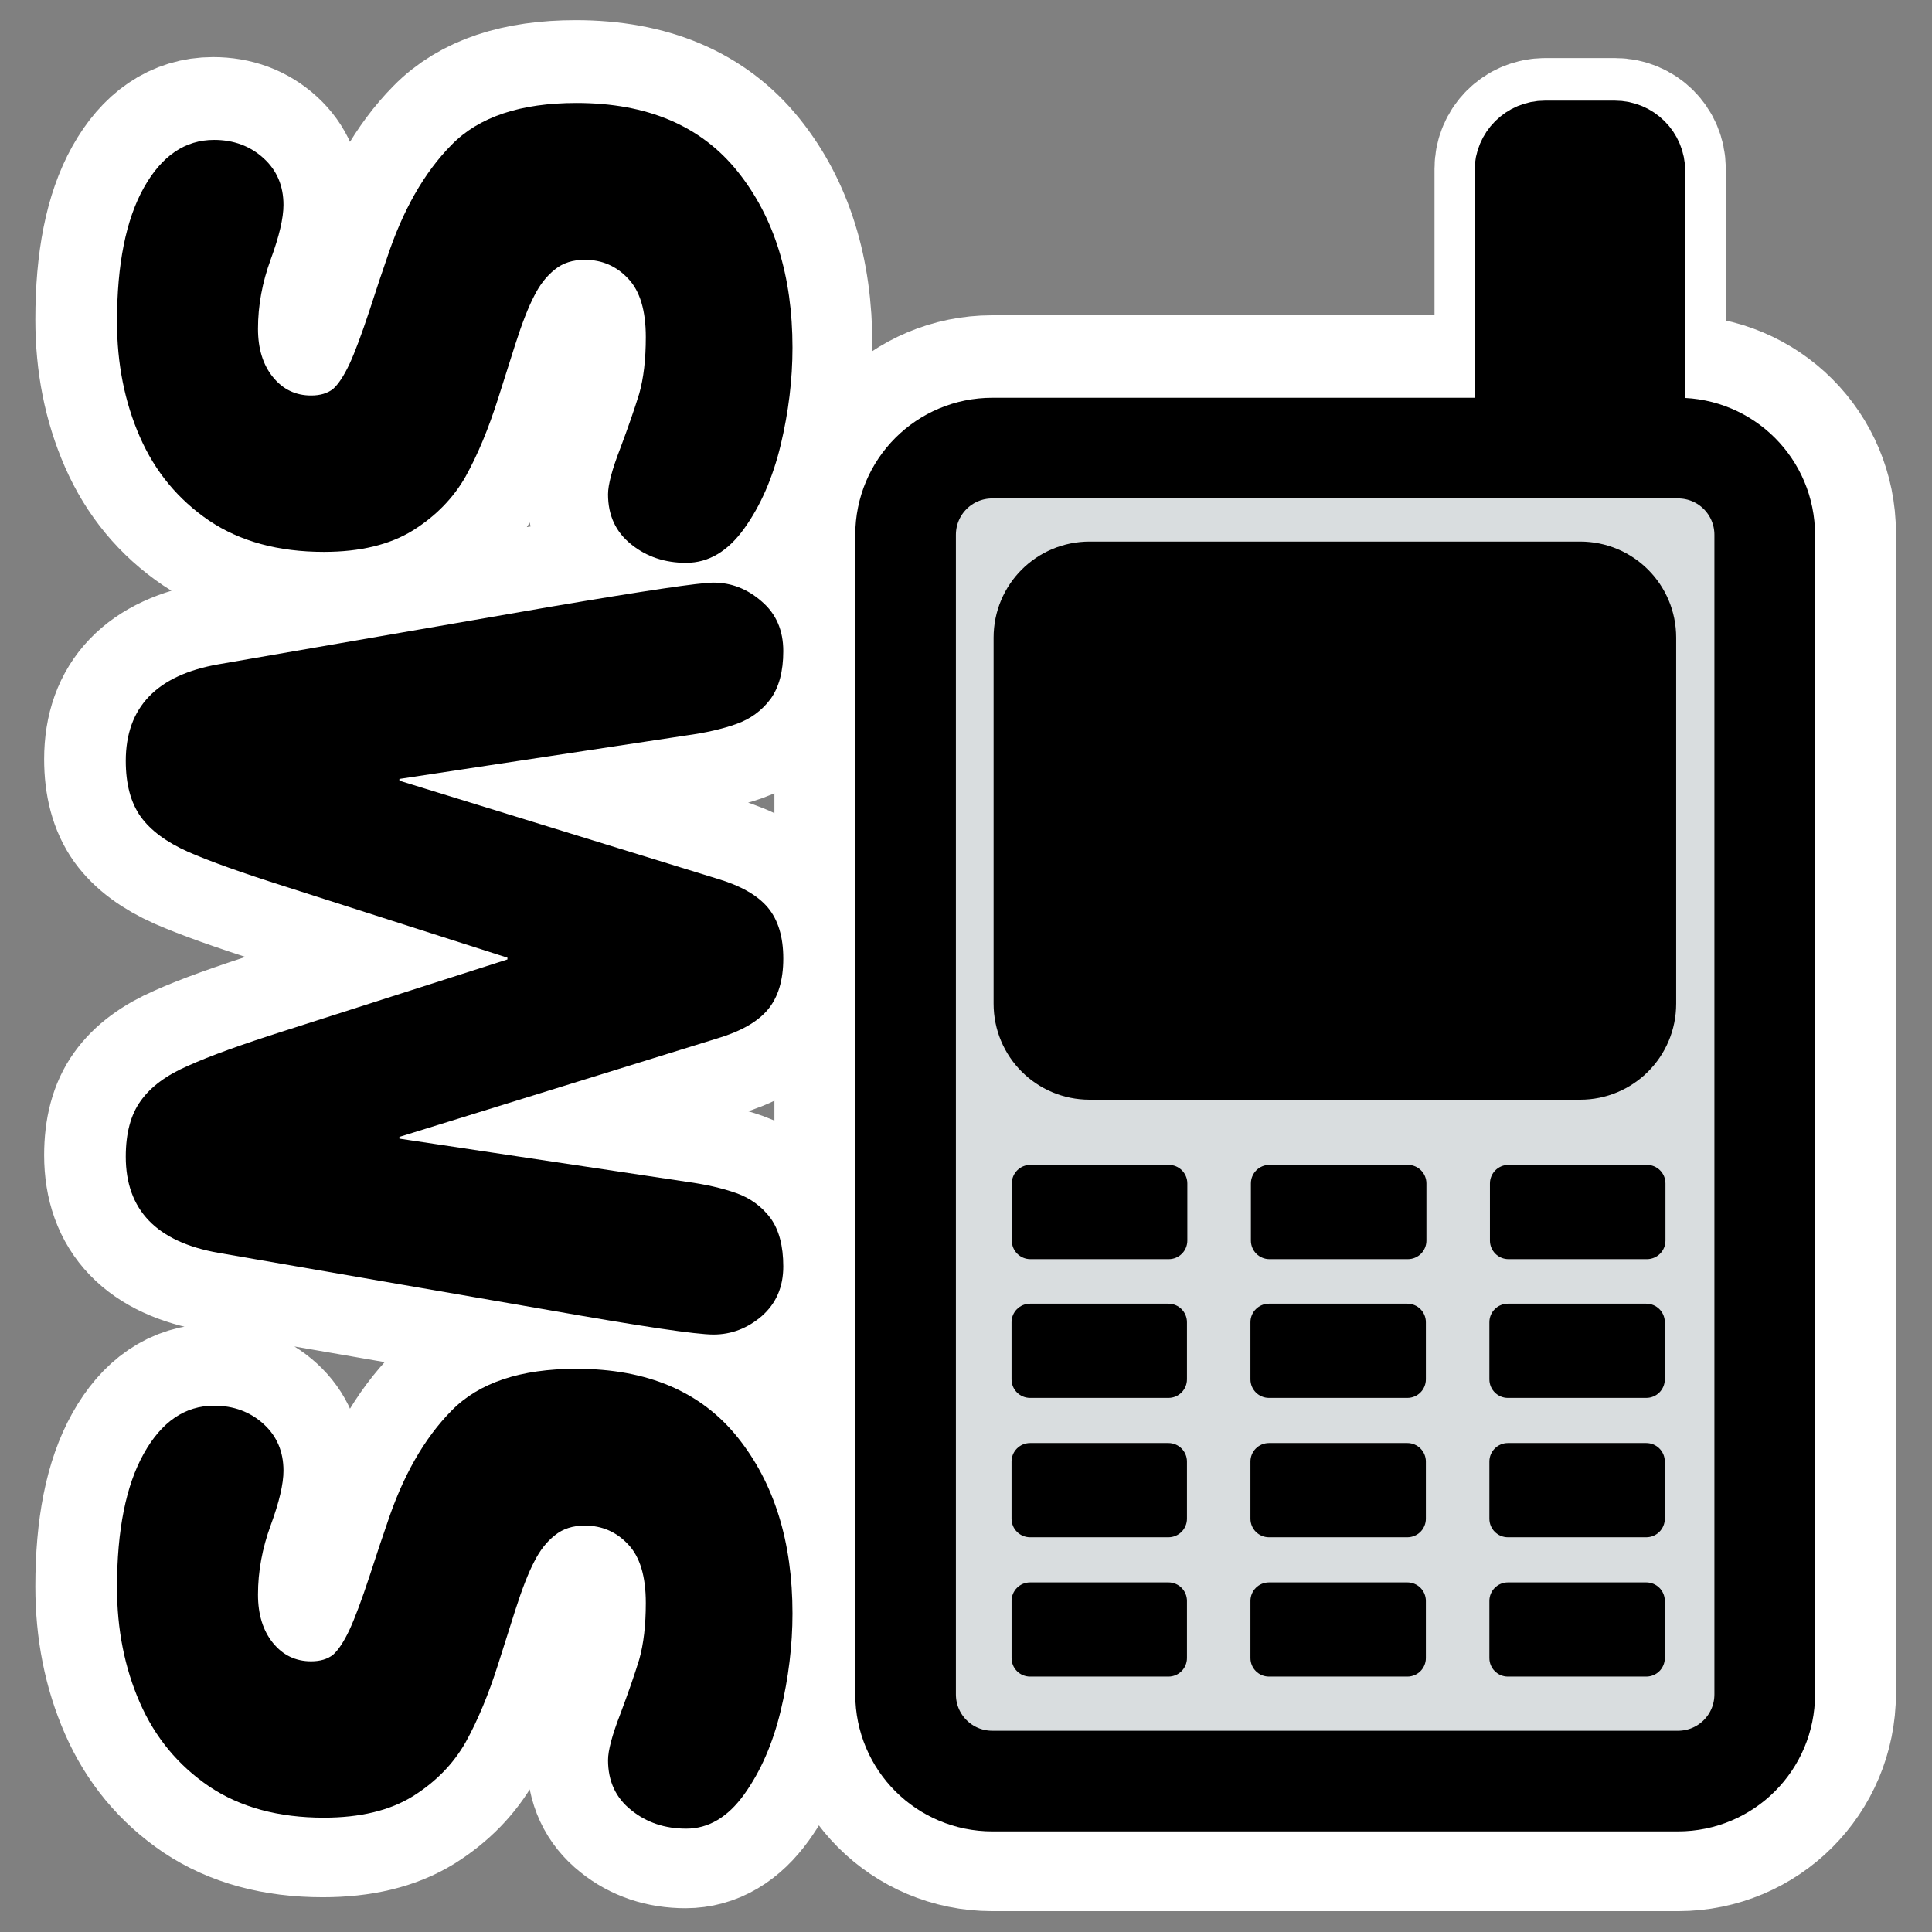
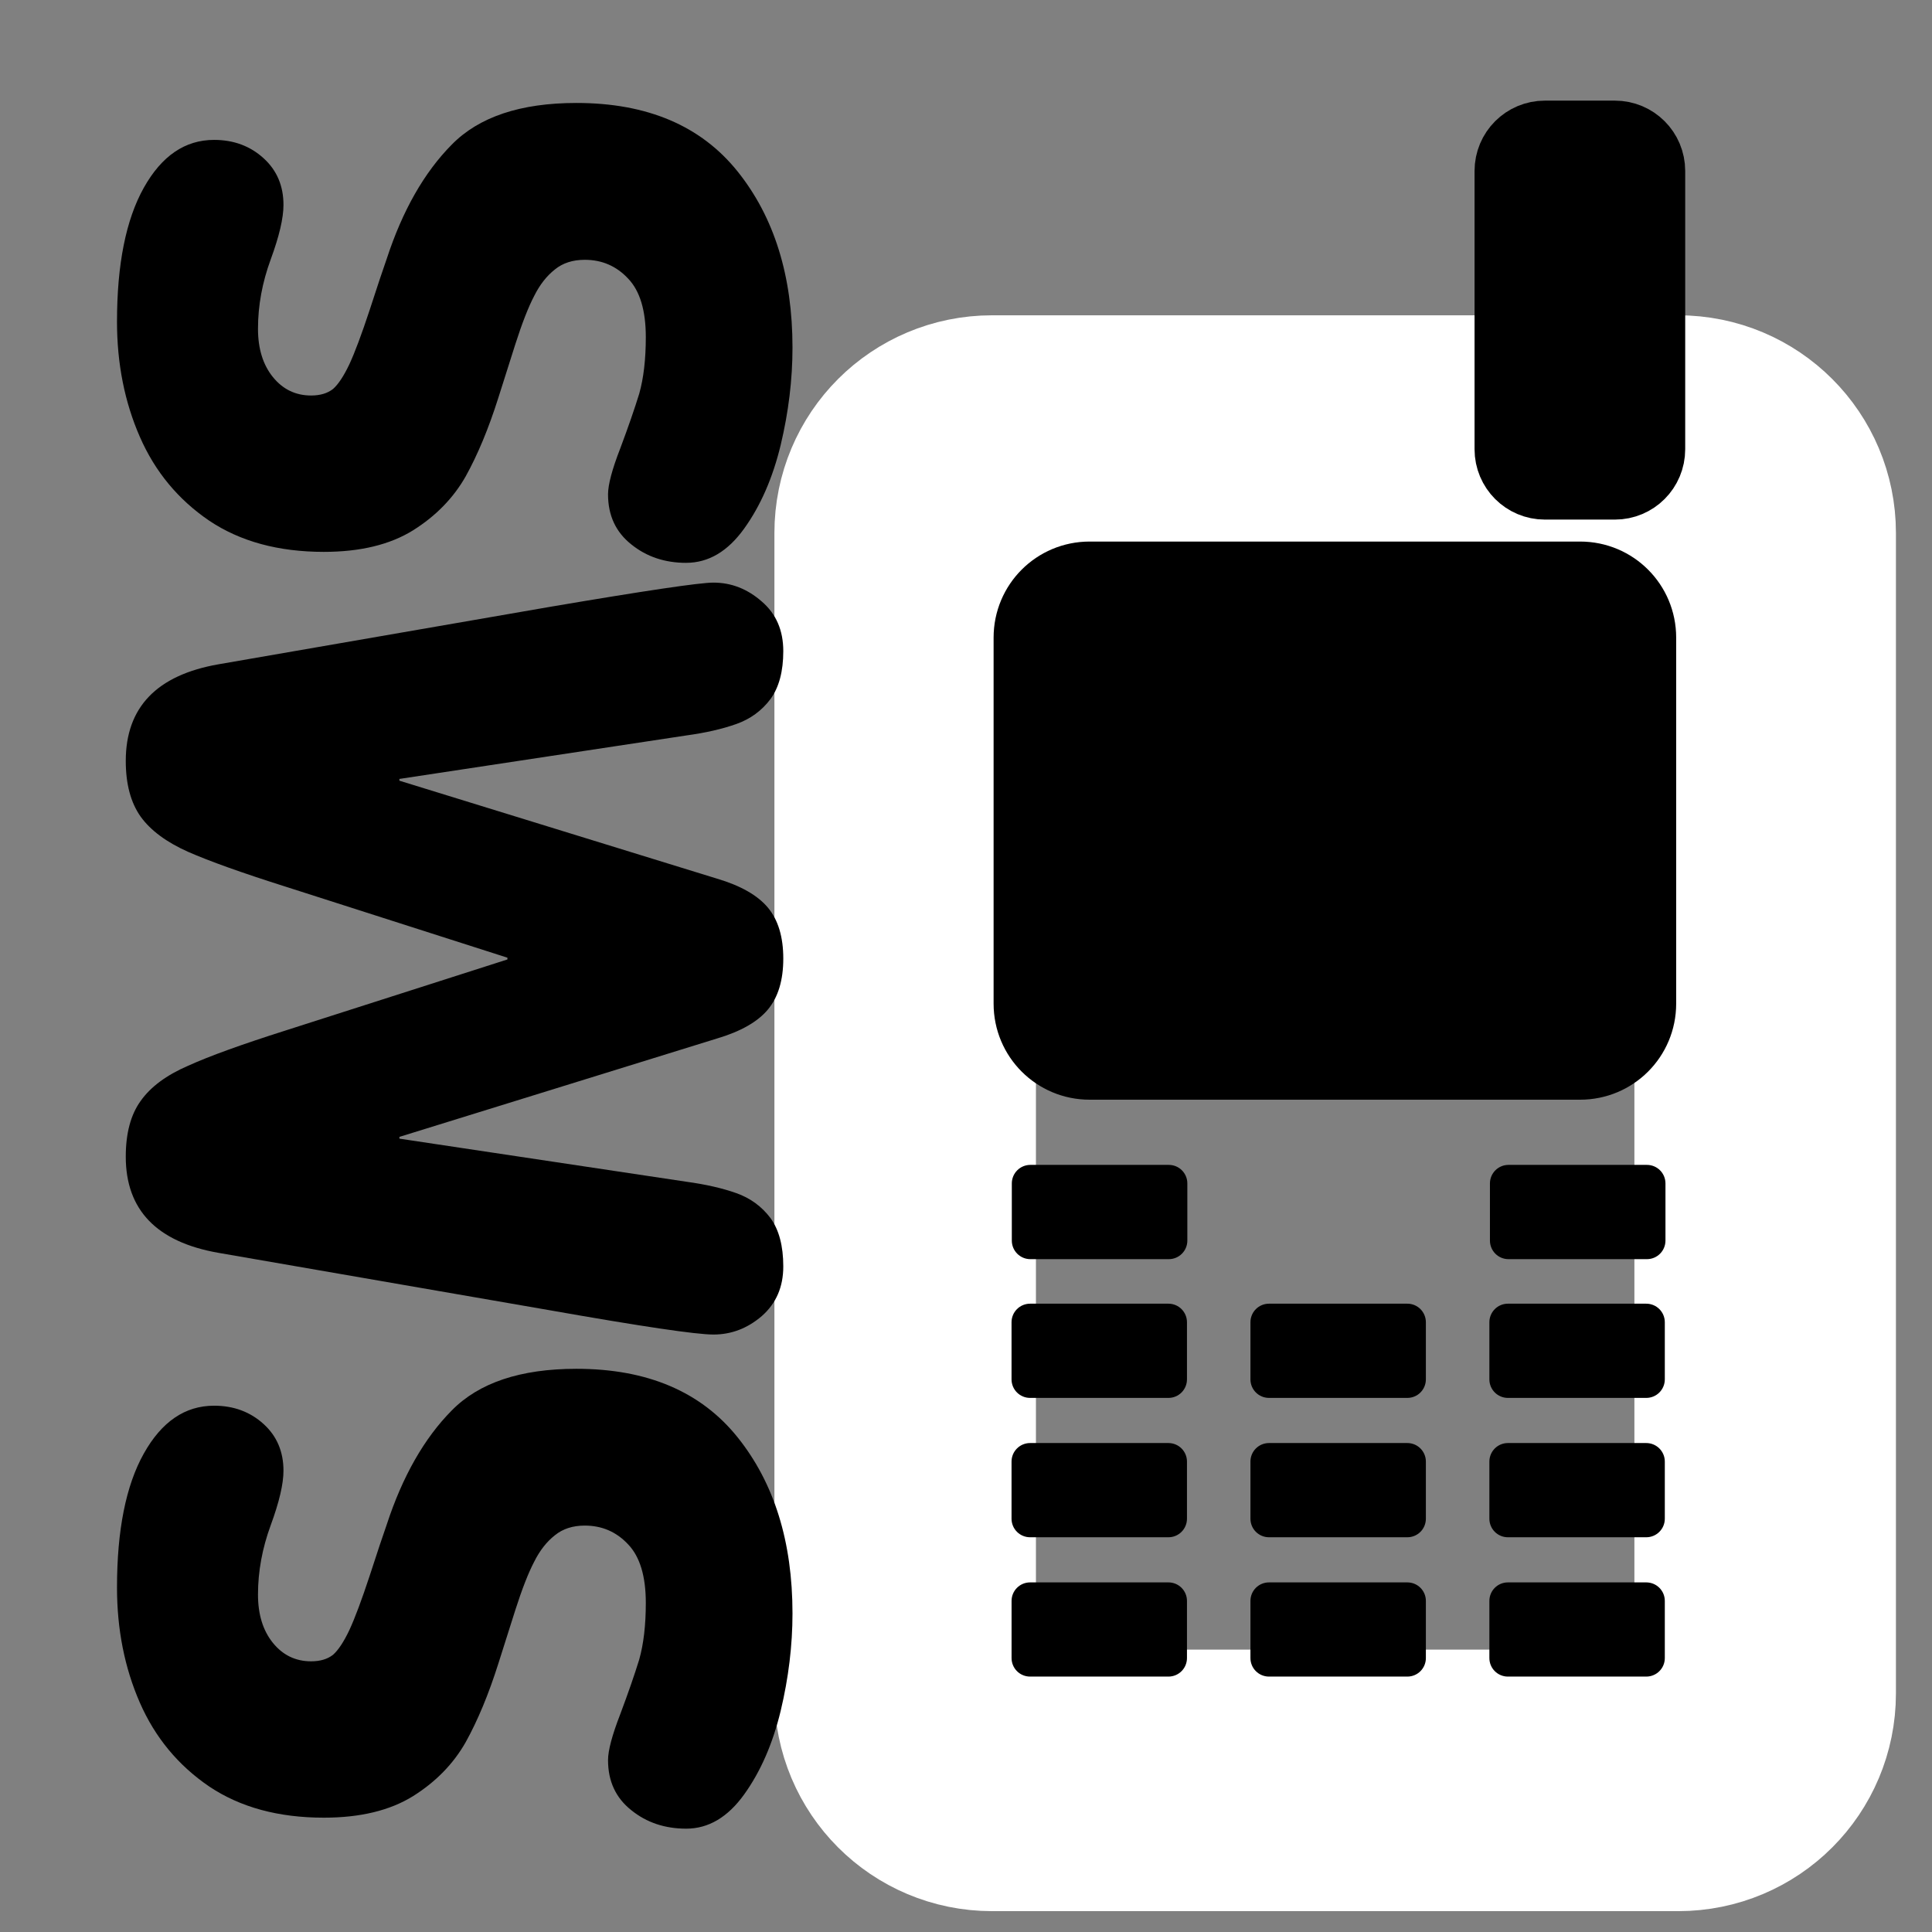
<svg xmlns="http://www.w3.org/2000/svg" xmlns:ns1="http://inkscape.sourceforge.net/DTD/sodipodi-0.dtd" xmlns:ns2="http://www.inkscape.org/namespaces/inkscape" id="svg1" viewBox="0 0 60 60" ns1:version="0.32" _SVGFile__filename="oldscale/apps/sms_protocol.svg" version="1.0" ns2:version="0.41" y="0" x="0" ns1:docname="sms_protocol.svg" ns1:docbase="/home/danny/work/icons/primary/scalable/apps">
  <rect x="0" y="0" width="60" height="60" fill="#808080" stroke="none" />
  <ns1:namedview id="base" bordercolor="#666666" ns2:window-x="0" ns2:window-y="0" pagecolor="#ffffff" ns2:zoom="3.7738999" ns2:pageshadow="2" borderopacity="1.0" ns2:current-layer="svg1" ns2:cx="74.678810" ns2:cy="20.251877" ns2:window-width="1020" ns2:pageopacity="0.0" ns2:window-height="691" />
  <g id="g1790" style="stroke:#ffffff" transform="matrix(1.001 0 0 1.001 -.04 -.077)">
-     <path id="path1121" style="stroke-linejoin:round;stroke:#ffffff;stroke-width:4.993;fill:none" d="m47.977 4.375c-0.518 0-0.935 0.417-0.935 0.934v8.642c0 0.518 0.417 0.935 0.935 0.935h2.174c0.517 0 0.934-0.417 0.934-0.935v-8.642c0-0.518-0.417-0.934-0.934-0.934h-2.174z" />
    <path id="path1122" style="stroke-linejoin:round;stroke:#ffffff;stroke-linecap:round;stroke-width:8.114;fill:none" d="m30.819 13.916c-1.494 0-2.696 1.202-2.696 2.695v36.006c0 1.493 1.202 2.696 2.696 2.696h21.289c1.494 0 2.696-1.203 2.696-2.696v-36.006c0-1.493-1.202-2.695-2.696-2.695h-21.289z" />
-     <path id="path1136" style="stroke-linejoin:round;stroke:#ffffff;stroke-width:4.993;fill:none" d="m21.308 17.477c-0.663 0-1.232-0.19-1.705-0.572-0.481-0.382-0.722-0.9-0.722-1.555 0-0.3 0.127-0.777 0.382-1.432 0.245-0.655 0.44-1.218 0.586-1.691 0.136-0.482 0.205-1.069 0.205-1.76 0-0.827-0.182-1.432-0.546-1.813-0.364-0.391-0.814-0.586-1.35-0.586-0.373 0-0.682 0.1-0.928 0.3-0.254 0.2-0.468 0.473-0.641 0.818-0.181 0.345-0.377 0.846-0.586 1.501-0.209 0.654-0.386 1.213-0.532 1.677-0.3 0.946-0.636 1.755-1.009 2.428-0.382 0.673-0.928 1.232-1.637 1.677-0.718 0.446-1.641 0.669-2.768 0.669-1.41 0-2.596-0.323-3.56-0.969-0.964-0.654-1.682-1.523-2.155-2.605s-0.709-2.273-0.709-3.573c0-1.782 0.277-3.169 0.832-4.16 0.555-0.991 1.282-1.487 2.182-1.487 0.609 0 1.123 0.191 1.541 0.573 0.409 0.373 0.614 0.855 0.614 1.446 0 0.409-0.132 0.973-0.396 1.691-0.264 0.718-0.396 1.437-0.396 2.155 0 0.619 0.155 1.119 0.464 1.501 0.309 0.381 0.705 0.572 1.187 0.572 0.282 0 0.509-0.068 0.682-0.204 0.164-0.146 0.332-0.4 0.505-0.764 0.172-0.373 0.382-0.932 0.627-1.677 0.246-0.755 0.423-1.286 0.532-1.596 0.491-1.5 1.164-2.682 2.018-3.546 0.846-0.864 2.137-1.296 3.874-1.296 2.2 0 3.868 0.709 5.005 2.128 1.136 1.418 1.705 3.241 1.705 5.469 0 0.991-0.123 2-0.369 3.027-0.245 1.019-0.622 1.883-1.131 2.592-0.51 0.709-1.11 1.063-1.801 1.063zm-4.214 23.213l-10.31-1.787c-1.919-0.336-2.878-1.332-2.878-2.987 0-0.727 0.155-1.304 0.464-1.732 0.309-0.436 0.8-0.8 1.473-1.091 0.664-0.3 1.668-0.663 3.014-1.091l6.901-2.209v-0.055l-6.901-2.209c-1.346-0.427-2.35-0.787-3.014-1.078-0.673-0.3-1.164-0.663-1.473-1.091-0.309-0.436-0.464-1.013-0.464-1.732 0-1.664 0.959-2.664 2.878-3l10.31-1.787c2.946-0.5 4.633-0.75 5.06-0.75 0.554 0 1.055 0.196 1.5 0.587 0.446 0.382 0.668 0.895 0.668 1.541 0 0.627-0.132 1.123-0.395 1.486-0.273 0.364-0.628 0.623-1.064 0.778-0.436 0.154-0.955 0.273-1.555 0.354l-8.906 1.351v0.054l9.861 3.041c0.736 0.219 1.264 0.519 1.582 0.901 0.318 0.381 0.477 0.909 0.477 1.582 0 0.672-0.159 1.2-0.477 1.582-0.318 0.381-0.846 0.682-1.582 0.9l-9.861 3.055v0.054l8.906 1.337c0.6 0.082 1.119 0.2 1.555 0.354 0.436 0.155 0.791 0.414 1.064 0.778 0.263 0.363 0.395 0.864 0.395 1.5s-0.222 1.15-0.668 1.541c-0.445 0.382-0.946 0.573-1.5 0.573-0.537 0-2.223-0.25-5.06-0.75zm4.214 16.093c-0.663 0-1.232-0.191-1.705-0.573-0.481-0.382-0.722-0.9-0.722-1.555 0-0.3 0.127-0.777 0.382-1.432 0.245-0.654 0.44-1.218 0.586-1.691 0.136-0.482 0.205-1.068 0.205-1.759 0-0.827-0.182-1.432-0.546-1.814-0.364-0.391-0.814-0.586-1.35-0.586-0.373 0-0.682 0.1-0.928 0.3-0.254 0.2-0.468 0.472-0.641 0.818-0.181 0.345-0.377 0.845-0.586 1.5s-0.386 1.214-0.532 1.678c-0.3 0.945-0.636 1.754-1.009 2.427-0.382 0.673-0.928 1.232-1.637 1.678-0.718 0.445-1.641 0.668-2.768 0.668-1.41 0-2.596-0.323-3.56-0.968-0.964-0.655-1.682-1.523-2.155-2.605s-0.709-2.273-0.709-3.573c0-1.782 0.277-3.169 0.832-4.16s1.282-1.487 2.182-1.487c0.609 0 1.123 0.191 1.541 0.573 0.409 0.373 0.614 0.855 0.614 1.446 0 0.409-0.132 0.973-0.396 1.691-0.264 0.718-0.396 1.437-0.396 2.155 0 0.618 0.155 1.118 0.464 1.5 0.309 0.382 0.705 0.573 1.187 0.573 0.282 0 0.509-0.068 0.682-0.205 0.164-0.145 0.332-0.4 0.505-0.764 0.172-0.372 0.382-0.931 0.627-1.677 0.246-0.755 0.423-1.287 0.532-1.596 0.491-1.5 1.164-2.682 2.018-3.546 0.846-0.863 2.137-1.295 3.874-1.295 2.2 0 3.868 0.709 5.005 2.127 1.136 1.419 1.705 3.242 1.705 5.469 0 0.991-0.123 2.001-0.369 3.028-0.245 1.018-0.622 1.882-1.131 2.591-0.51 0.709-1.11 1.064-1.801 1.064z" />
  </g>
  <g id="g1101" transform="matrix(.94 0 0 .94 1.791 1.731)">
    <g id="g1085">
      <path id="rect900" d="m38.109 2.777c-0.576 0-1.04 0.464-1.04 1.04v9.617c0 0.576 0.464 1.04 1.04 1.04h2.419c0.576 0 1.039-0.464 1.039-1.04v-9.617c0-0.576-0.463-1.04-1.039-1.04h-2.419z" style="stroke-linejoin:round;fill-rule:evenodd;stroke:#000000;stroke-width:2.782;fill:#000000" transform="matrix(.956 0 0 .956 12.703 .158)" />
-       <path id="rect899" d="m19.195 9.975c-1.662 0-3 1.338-3 3v40.066c0 1.662 1.338 3 3 3h23.691c1.662 0 3-1.338 3-3v-40.066c0-1.662-1.338-3-3-3h-23.691z" style="stroke-linejoin:round;fill-rule:evenodd;stroke:#000000;stroke-linecap:round;stroke-width:3.478;fill:#d9dddf" transform="matrix(.956 0 0 .956 12.531 3.427)" />
      <path id="rect901" style="stroke-linejoin:round;fill-rule:evenodd;stroke:#000000;stroke-linecap:round;stroke-width:1.995;fill:#000000" d="m34.094 17.048c-1.205 0-2.175 0.97-2.175 2.176v12.093c0 1.206 0.97 2.176 2.175 2.176h16.205c1.205 0 2.176-0.97 2.176-2.176v-12.093c0-1.206-0.971-2.176-2.176-2.176h-16.205z" />
      <path id="rect902" style="fill-rule:evenodd;fill:#000000" transform="matrix(.844 0 0 .844 14.985 5.764)" d="m20.322 36.588c-0.403 0-0.727 0.324-0.727 0.727v2.235c0 0.403 0.324 0.728 0.727 0.728h5.417c0.403 0 0.727-0.325 0.727-0.728v-2.235c0-0.403-0.324-0.727-0.727-0.727h-5.417z" />
-       <path id="rect903" style="fill-rule:evenodd;fill:#000000" transform="matrix(.844 0 0 .844 13.912 5.764)" d="m30.952 36.588c-0.403 0-0.727 0.324-0.727 0.727v2.235c0 0.403 0.324 0.728 0.727 0.728h5.417c0.403 0 0.727-0.325 0.727-0.728v-2.235c0-0.403-0.324-0.727-0.727-0.727h-5.417z" />
      <path id="rect904" style="fill-rule:evenodd;fill:#000000" transform="matrix(.844 0 0 .844 12.838 5.764)" d="m41.582 36.588c-0.403 0-0.727 0.324-0.727 0.727v2.235c0 0.403 0.324 0.728 0.727 0.728h5.417c0.403 0 0.727-0.325 0.727-0.728v-2.235c0-0.403-0.324-0.727-0.727-0.727h-5.417z" />
      <path id="rect905" style="fill-rule:evenodd;fill:#000000" d="m32.128 41.23c-0.34 0-0.614 0.274-0.614 0.614v1.885c0 0.34 0.274 0.614 0.614 0.614h4.569c0.339 0 0.613-0.274 0.613-0.614v-1.885c0-0.34-0.274-0.614-0.613-0.614h-4.569z" />
      <path id="rect906" style="fill-rule:evenodd;fill:#000000" d="m40.021 41.23c-0.34 0-0.614 0.274-0.614 0.614v1.885c0 0.34 0.274 0.614 0.614 0.614h4.569c0.34 0 0.613-0.274 0.613-0.614v-1.885c0-0.34-0.273-0.614-0.613-0.614h-4.569z" />
      <path id="rect907" style="fill-rule:evenodd;fill:#000000" d="m47.914 41.23c-0.34 0-0.613 0.274-0.613 0.614v1.885c0 0.34 0.273 0.614 0.613 0.614h4.569c0.34 0 0.614-0.274 0.614-0.614v-1.885c0-0.34-0.274-0.614-0.614-0.614h-4.569z" />
      <path id="rect908" style="fill-rule:evenodd;fill:#000000" d="m32.128 45.834c-0.34 0-0.614 0.274-0.614 0.613v1.886c0 0.34 0.274 0.614 0.614 0.614h4.569c0.339 0 0.613-0.274 0.613-0.614v-1.886c0-0.339-0.274-0.613-0.613-0.613h-4.569z" />
      <path id="rect909" style="fill-rule:evenodd;fill:#000000" d="m40.021 45.834c-0.34 0-0.614 0.274-0.614 0.613v1.886c0 0.34 0.274 0.614 0.614 0.614h4.569c0.34 0 0.613-0.274 0.613-0.614v-1.886c0-0.339-0.273-0.613-0.613-0.613h-4.569z" />
      <path id="rect910" style="fill-rule:evenodd;fill:#000000" d="m47.914 45.834c-0.34 0-0.613 0.274-0.613 0.613v1.886c0 0.34 0.273 0.614 0.613 0.614h4.569c0.34 0 0.614-0.274 0.614-0.614v-1.886c0-0.339-0.274-0.613-0.614-0.613h-4.569z" />
      <path id="rect911" style="fill-rule:evenodd;fill:#000000" transform="translate(11.89 3.054)" d="m20.238 47.384c-0.34 0-0.613 0.273-0.613 0.613v1.886c0 0.34 0.273 0.613 0.613 0.613h4.569c0.34 0 0.613-0.273 0.613-0.613v-1.886c0-0.34-0.273-0.613-0.613-0.613h-4.569z" />
-       <path id="rect912" style="fill-rule:evenodd;fill:#000000" d="m40.021 50.438c-0.34 0-0.614 0.273-0.614 0.613v1.886c0 0.34 0.274 0.613 0.614 0.613h4.569c0.34 0 0.613-0.273 0.613-0.613v-1.886c0-0.34-0.273-0.613-0.613-0.613h-4.569z" />
+       <path id="rect912" style="fill-rule:evenodd;fill:#000000" d="m40.021 50.438c-0.34 0-0.614 0.273-0.614 0.613v1.886c0 0.34 0.274 0.613 0.614 0.613h4.569c0.34 0 0.613-0.273 0.613-0.613v-1.886c0-0.34-0.273-0.613-0.613-0.613z" />
      <path id="rect913" style="fill-rule:evenodd;fill:#000000" d="m47.914 50.438c-0.34 0-0.613 0.273-0.613 0.613v1.886c0 0.34 0.273 0.613 0.613 0.613h4.569c0.34 0 0.614-0.273 0.614-0.613v-1.886c0-0.34-0.274-0.613-0.614-0.613h-4.569z" />
    </g>
    <path id="path848" style="fill:#000000" d="m20.766 16.754c-0.706 0-1.311-0.203-1.814-0.609-0.513-0.407-0.769-0.958-0.769-1.655 0-0.319 0.135-0.827 0.406-1.523 0.261-0.697 0.469-1.297 0.624-1.8 0.145-0.512 0.218-1.136 0.218-1.871 0-0.88-0.194-1.524-0.581-1.93-0.387-0.416-0.865-0.624-1.436-0.624-0.397 0-0.726 0.106-0.987 0.319-0.271 0.213-0.498 0.503-0.682 0.871-0.193 0.368-0.401 0.9-0.624 1.596-0.222 0.696-0.411 1.291-0.566 1.784-0.319 1.007-0.677 1.867-1.074 2.583-0.406 0.716-0.986 1.311-1.741 1.785-0.764 0.474-1.746 0.711-2.946 0.711-1.499 0-2.762-0.343-3.787-1.03-1.025-0.697-1.79-1.62-2.293-2.772-0.503-1.151-0.754-2.418-0.754-3.801 0-1.896 0.295-3.371 0.885-4.426 0.59-1.054 1.364-1.582 2.322-1.582 0.648 0 1.195 0.203 1.64 0.61 0.435 0.397 0.653 0.909 0.653 1.538 0 0.435-0.14 1.035-0.421 1.799-0.281 0.764-0.421 1.528-0.421 2.293 0 0.658 0.164 1.19 0.493 1.596 0.329 0.406 0.75 0.609 1.262 0.609 0.3 0 0.542-0.072 0.726-0.217 0.174-0.155 0.353-0.426 0.537-0.813 0.184-0.397 0.406-0.992 0.668-1.785 0.261-0.803 0.449-1.369 0.566-1.698 0.522-1.596 1.238-2.854 2.147-3.773 0.9-0.919 2.273-1.379 4.121-1.379 2.341 0 4.116 0.754 5.326 2.264 1.209 1.509 1.813 3.449 1.813 5.819 0 1.054-0.13 2.128-0.391 3.221-0.262 1.084-0.663 2.003-1.205 2.757-0.542 0.755-1.18 1.132-1.915 1.132zm-4.484 24.697l-10.97-1.901c-2.041-0.358-3.062-1.417-3.062-3.178 0-0.773 0.164-1.388 0.493-1.842 0.329-0.465 0.851-0.852 1.567-1.161 0.706-0.32 1.775-0.706 3.207-1.161l7.342-2.351v-0.058l-7.342-2.351c-1.432-0.454-2.501-0.836-3.207-1.146-0.716-0.319-1.238-0.706-1.567-1.161-0.329-0.464-0.493-1.078-0.493-1.843 0-1.77 1.021-2.834 3.062-3.192l10.97-1.901c3.134-0.532 4.929-0.798 5.383-0.798 0.591 0 1.123 0.208 1.597 0.624 0.474 0.406 0.711 0.953 0.711 1.64 0 0.667-0.141 1.194-0.421 1.581-0.29 0.387-0.668 0.663-1.132 0.827-0.464 0.165-1.016 0.291-1.654 0.378l-9.476 1.436v0.058l10.492 3.236c0.783 0.232 1.344 0.552 1.683 0.958 0.338 0.406 0.508 0.967 0.508 1.683s-0.17 1.277-0.508 1.683c-0.339 0.407-0.9 0.726-1.683 0.958l-10.492 3.25v0.058l9.476 1.423c0.638 0.087 1.19 0.212 1.654 0.377 0.464 0.164 0.842 0.44 1.132 0.827 0.28 0.387 0.421 0.919 0.421 1.596s-0.237 1.224-0.711 1.64c-0.474 0.406-1.006 0.609-1.597 0.609-0.57 0-2.365-0.266-5.383-0.798zm4.484 17.123c-0.706 0-1.311-0.203-1.814-0.61-0.513-0.406-0.769-0.957-0.769-1.654 0-0.319 0.135-0.827 0.406-1.524 0.261-0.696 0.469-1.296 0.624-1.799 0.145-0.513 0.218-1.137 0.218-1.872 0-0.88-0.194-1.523-0.581-1.93-0.387-0.416-0.865-0.624-1.436-0.624-0.397 0-0.726 0.107-0.987 0.32-0.271 0.212-0.498 0.503-0.682 0.87-0.193 0.368-0.401 0.9-0.624 1.596-0.222 0.697-0.411 1.292-0.566 1.785-0.319 1.006-0.677 1.867-1.074 2.583-0.406 0.716-0.986 1.311-1.741 1.785-0.764 0.474-1.746 0.711-2.946 0.711-1.499 0-2.762-0.343-3.787-1.03-1.025-0.697-1.79-1.621-2.293-2.772-0.503-1.151-0.754-2.418-0.754-3.802 0-1.896 0.295-3.371 0.885-4.425 0.59-1.055 1.364-1.582 2.322-1.582 0.648 0 1.195 0.203 1.64 0.609 0.435 0.397 0.653 0.91 0.653 1.539 0 0.435-0.14 1.035-0.421 1.799-0.281 0.764-0.421 1.528-0.421 2.293 0 0.657 0.164 1.189 0.493 1.596 0.329 0.406 0.75 0.609 1.262 0.609 0.3 0 0.542-0.072 0.726-0.217 0.174-0.155 0.353-0.426 0.537-0.813 0.184-0.397 0.406-0.992 0.668-1.785 0.261-0.803 0.449-1.369 0.566-1.698 0.522-1.596 1.238-2.853 2.147-3.772 0.9-0.919 2.273-1.379 4.121-1.379 2.341 0 4.116 0.755 5.326 2.264 1.209 1.509 1.813 3.448 1.813 5.819 0 1.054-0.13 2.128-0.391 3.221-0.262 1.083-0.663 2.002-1.205 2.757-0.542 0.754-1.18 1.132-1.915 1.132z" />
  </g>
</svg>